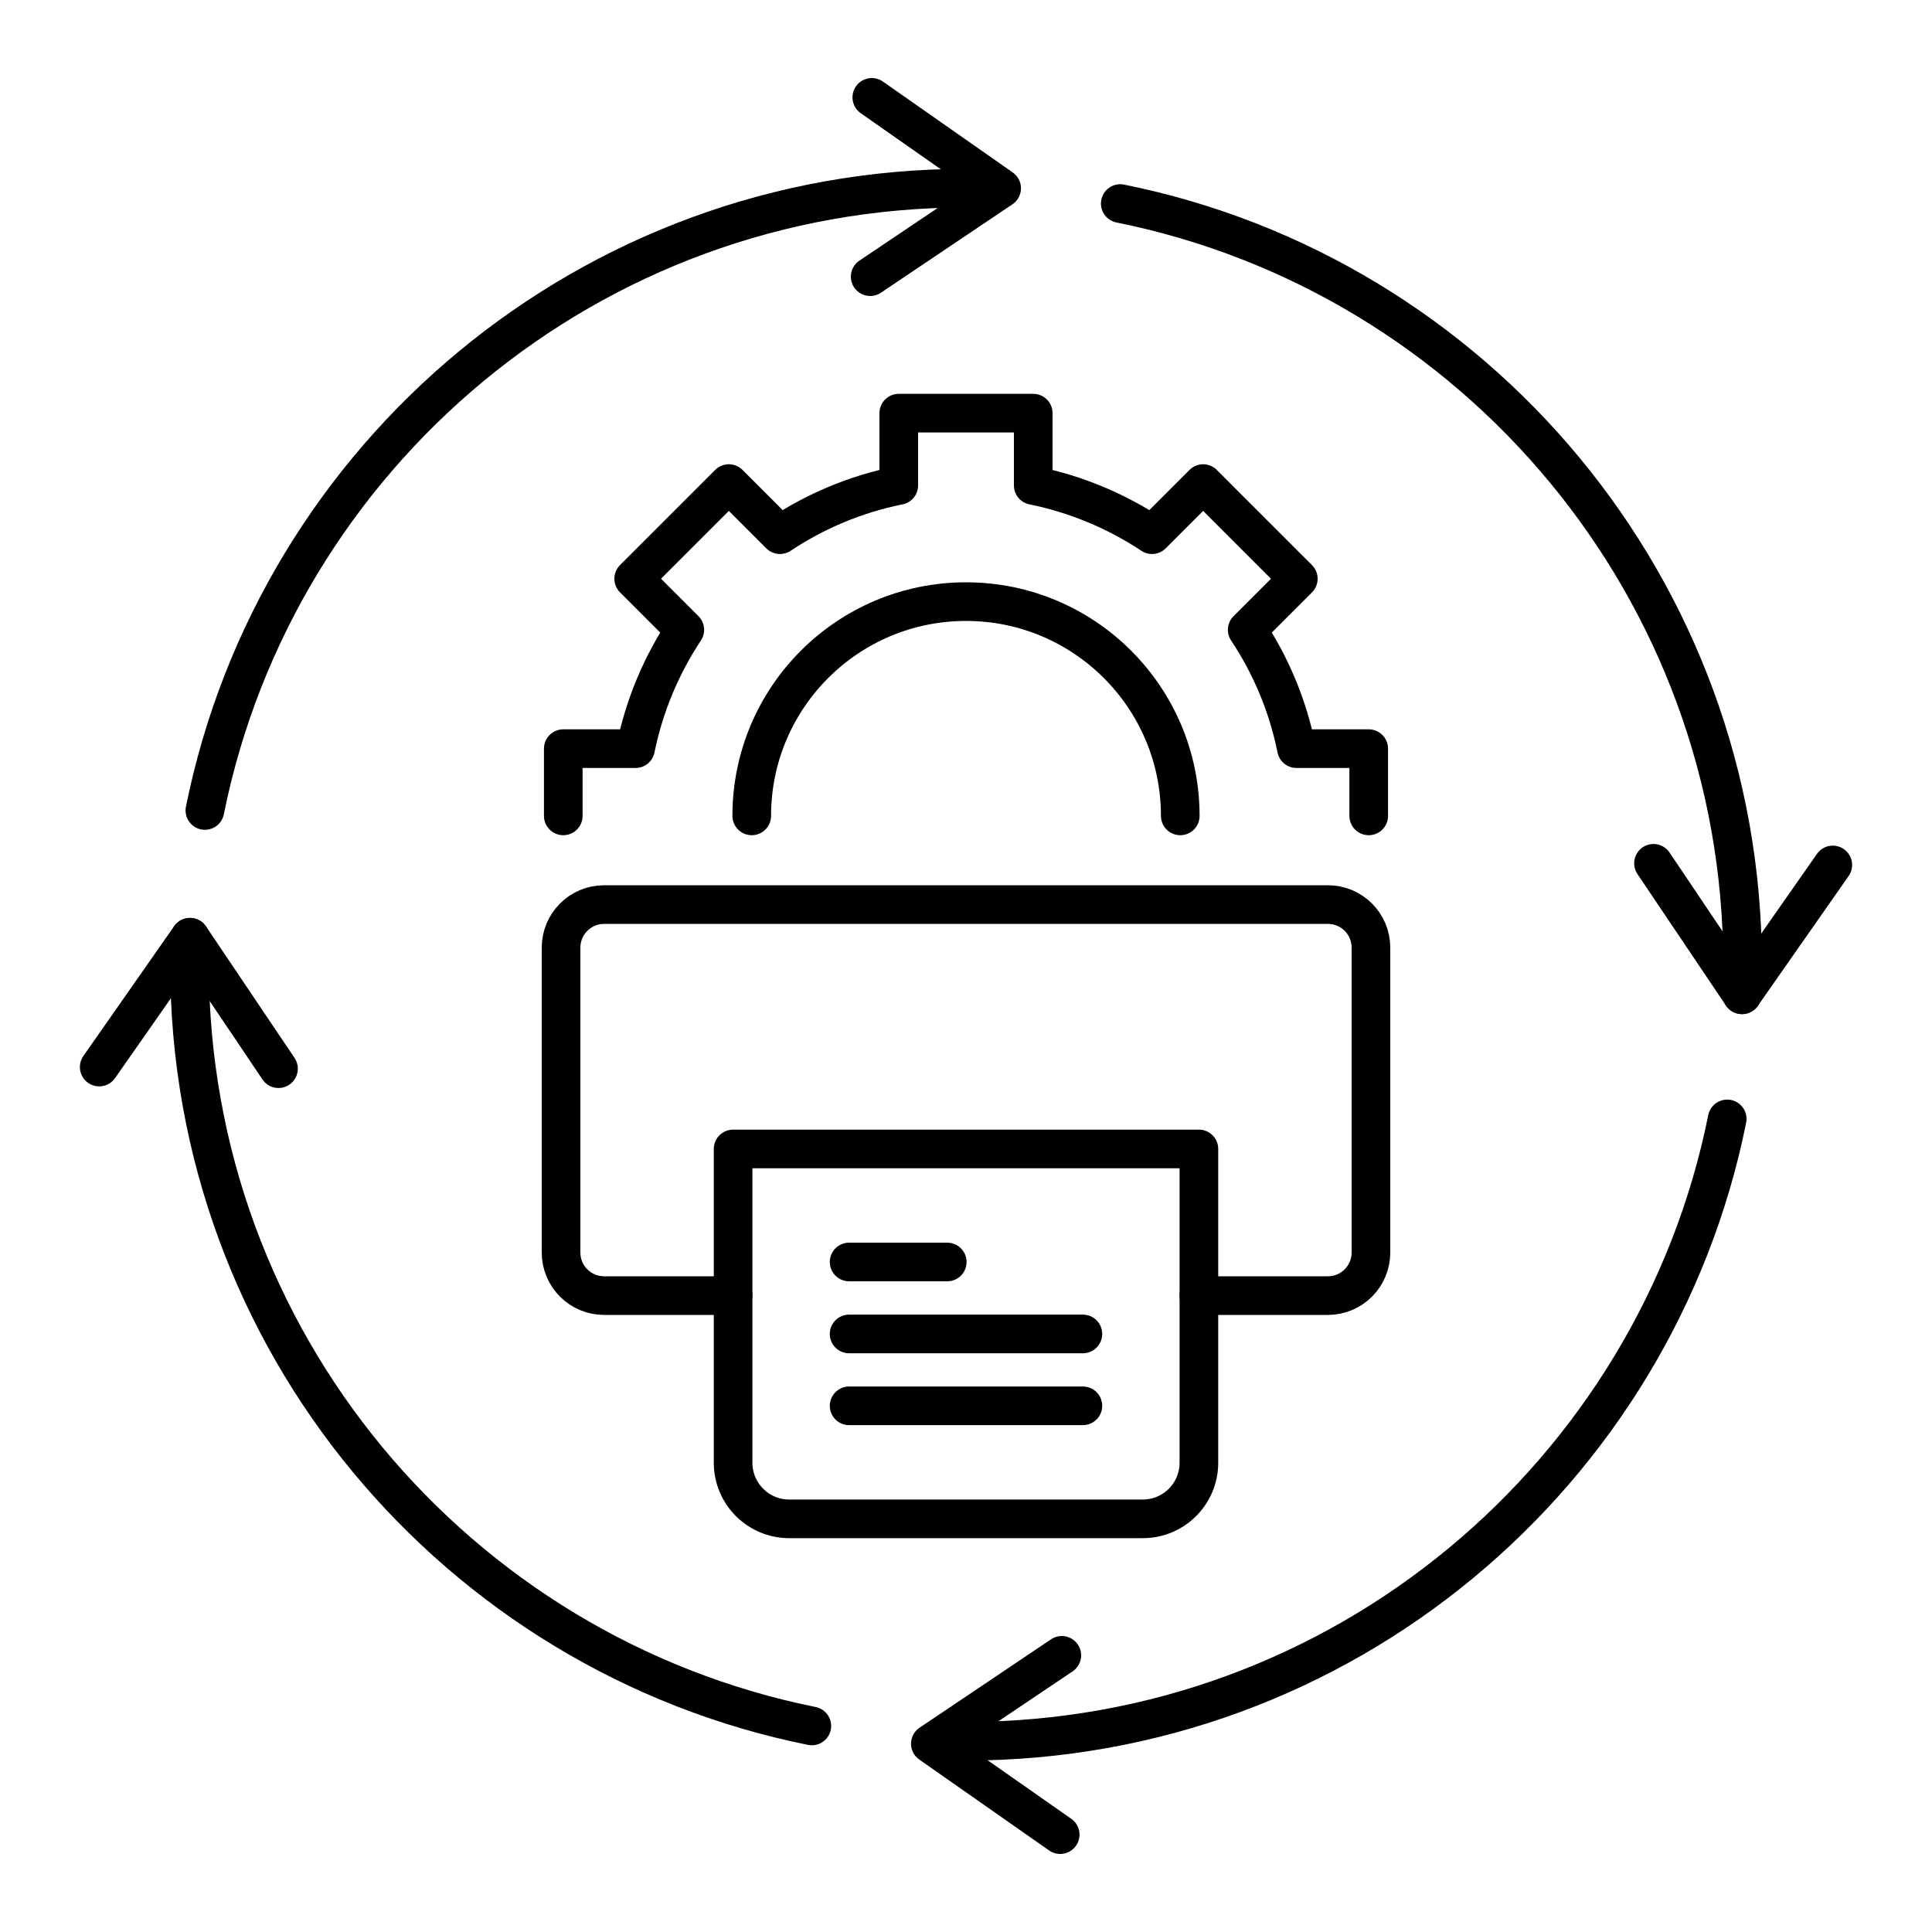
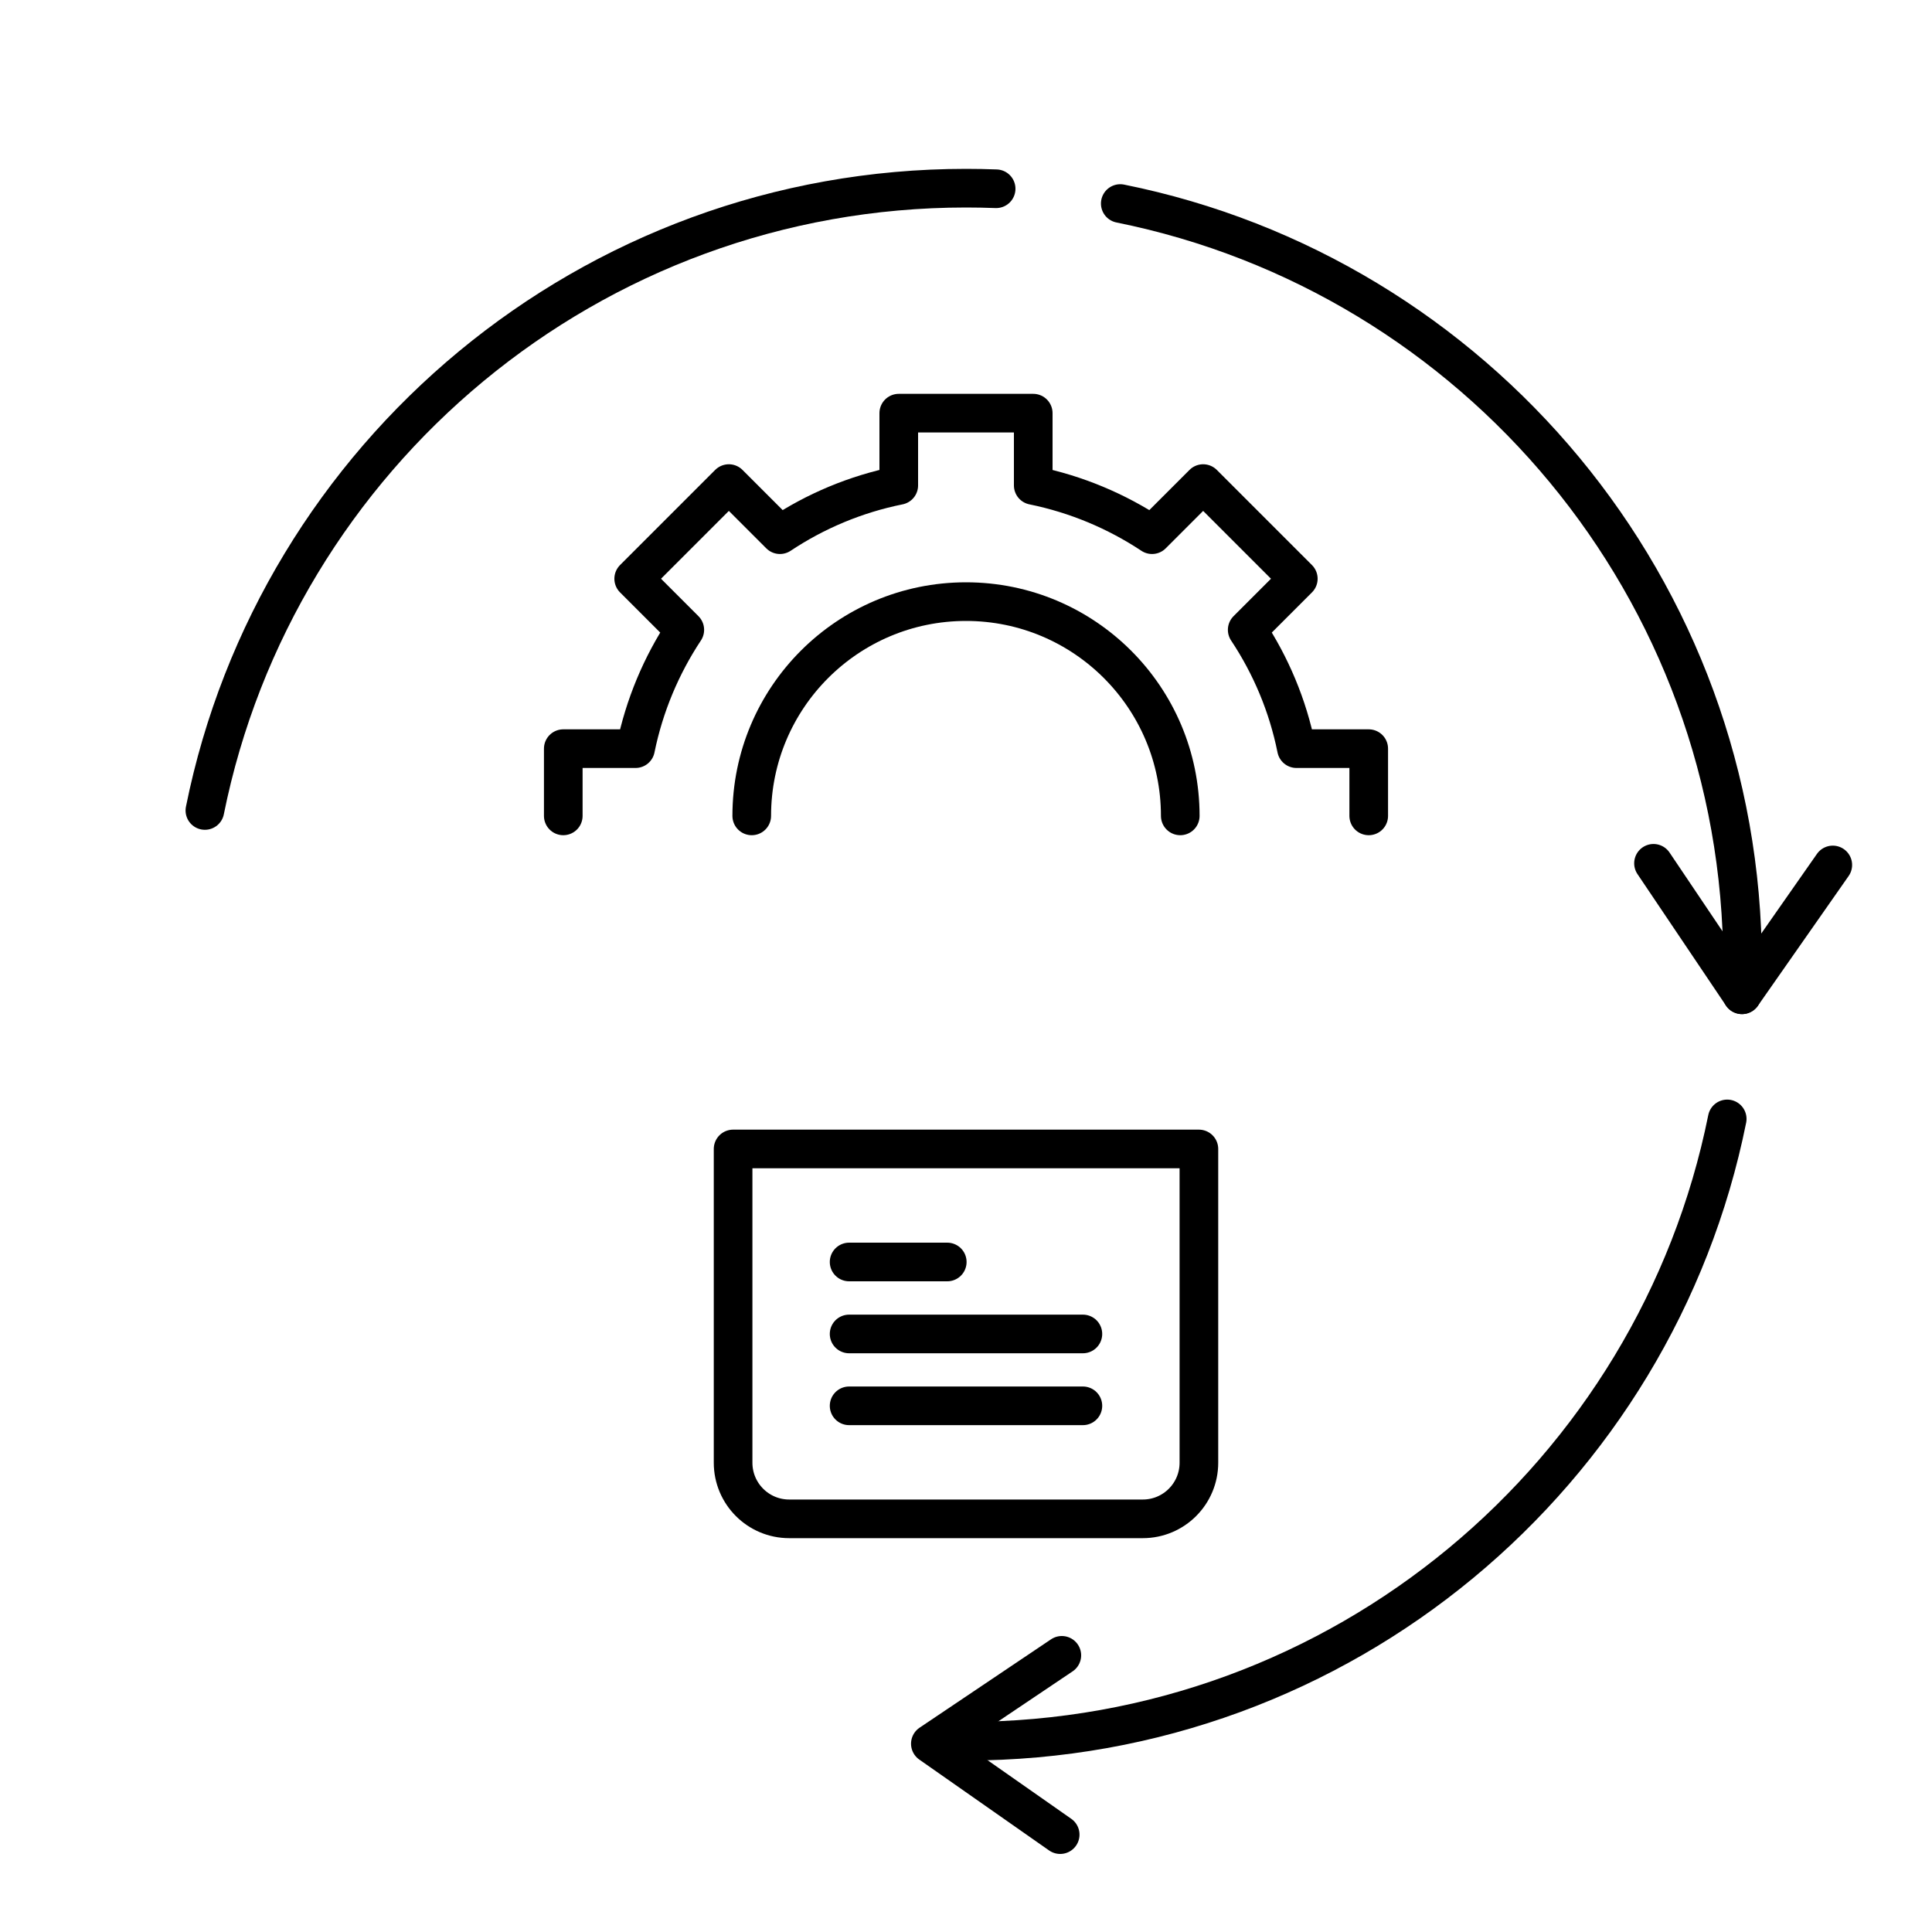
<svg xmlns="http://www.w3.org/2000/svg" version="1.1" id="Layer_1" x="0px" y="0px" viewBox="0 0 200 200" style="enable-background:new 0 0 200 200;" xml:space="preserve">
  <style type="text/css"> .st0{fill:none;stroke:#000000;stroke-width:4;stroke-miterlimit:10;} .st1{fill:none;stroke:#000000;stroke-width:4;stroke-linecap:round;stroke-linejoin:round;stroke-miterlimit:10;} .st2{fill:none;stroke:#000000;stroke-width:4;stroke-linecap:round;stroke-linejoin:round;} </style>
  <g>
    <path class="st1" d="M178.8,115.83c-7.4,36.75-39.87,64.42-78.8,64.42c-1.04,0-2.08-0.02-3.11-0.06" />
    <path class="st1" d="M115.97,21.07c36.75,7.4,64.42,39.87,64.42,78.8c0,1.04-0.02,2.08-0.06,3.11" />
    <path class="st1" d="M21.21,83.9c7.4-36.75,39.87-64.42,78.8-64.42c1.04,0,2.08,0.02,3.11,0.06" />
-     <path class="st1" d="M84.04,178.67c-36.75-7.41-64.42-39.87-64.42-78.8c0-0.95,0.02-1.9,0.05-2.84" />
-     <polyline class="st1" points="90.25,10.08 103.69,19.49 90.08,28.64 " />
    <polyline class="st1" points="189.73,89.54 180.33,102.98 171.17,89.37 " />
    <polyline class="st1" points="109.75,189.92 96.31,180.51 109.92,171.36 " />
-     <polyline class="st1" points="10.27,110.46 19.67,97.02 28.83,110.63 " />
  </g>
  <g>
    <g>
-       <path class="st1" d="M75.89,134.12H62.54c-2.46,0-4.46-1.99-4.46-4.46V98.1c0-2.46,1.99-4.46,4.46-4.46h74.92 c2.46,0,4.46,1.99,4.46,4.46v31.56c0,2.46-1.99,4.46-4.46,4.46h-13.35" />
      <path class="st1" d="M118.3,157.23H81.7c-3.21,0-5.81-2.6-5.81-5.81v-32.48h48.22v32.48C124.11,154.63,121.51,157.23,118.3,157.23 z" />
      <g>
        <line class="st1" x1="87.9" y1="130.64" x2="98.06" y2="130.64" />
        <line class="st1" x1="87.9" y1="138.09" x2="112.1" y2="138.09" />
        <line class="st1" x1="87.9" y1="145.53" x2="112.1" y2="145.53" />
      </g>
    </g>
    <g>
      <path class="st1" d="M122.18,84.46c0-12.25-9.93-22.18-22.18-22.18s-22.18,9.93-22.18,22.18" />
      <path class="st1" d="M141.69,84.46v-6.96h-7.48c-0.9-4.47-2.66-8.63-5.1-12.3l5.29-5.29l-9.85-9.85l-5.29,5.29 c-3.67-2.43-7.83-4.19-12.3-5.1v-7.48H93.04v7.48c-4.47,0.9-8.63,2.66-12.3,5.1l-5.29-5.29l-9.85,9.85l5.29,5.29 c-2.43,3.67-4.19,7.83-5.1,12.3h-7.48v6.96" />
    </g>
  </g>
</svg>